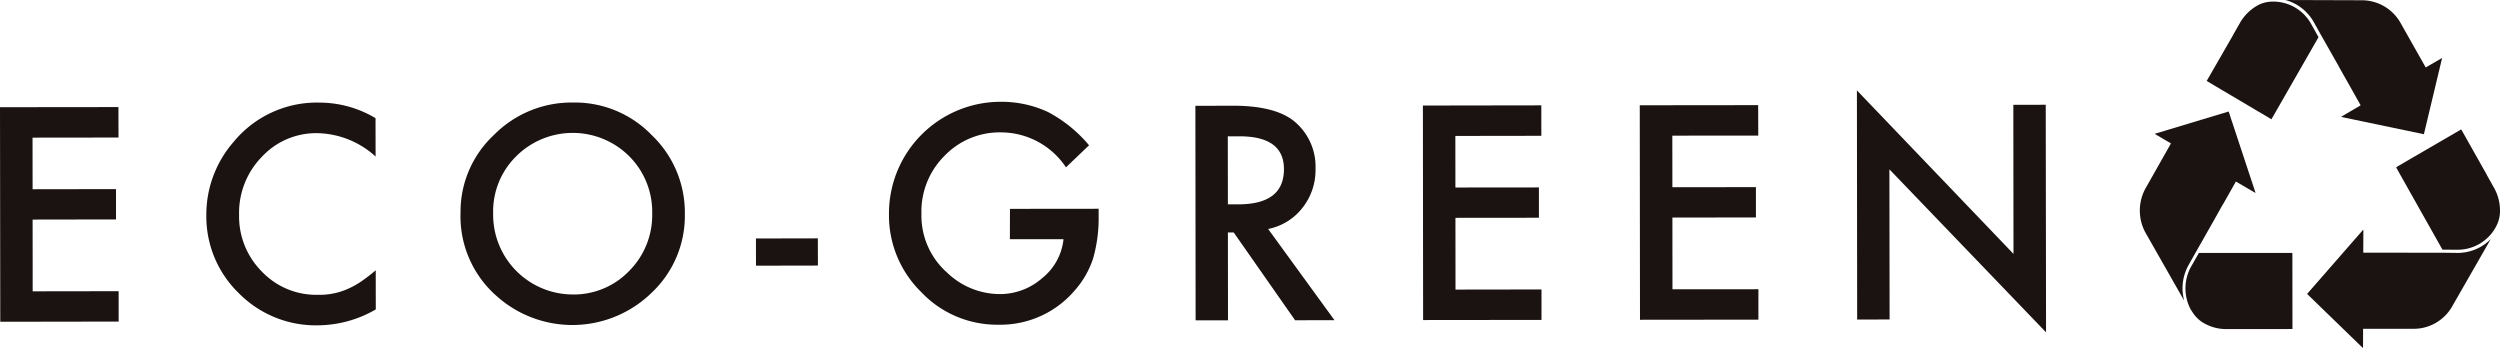
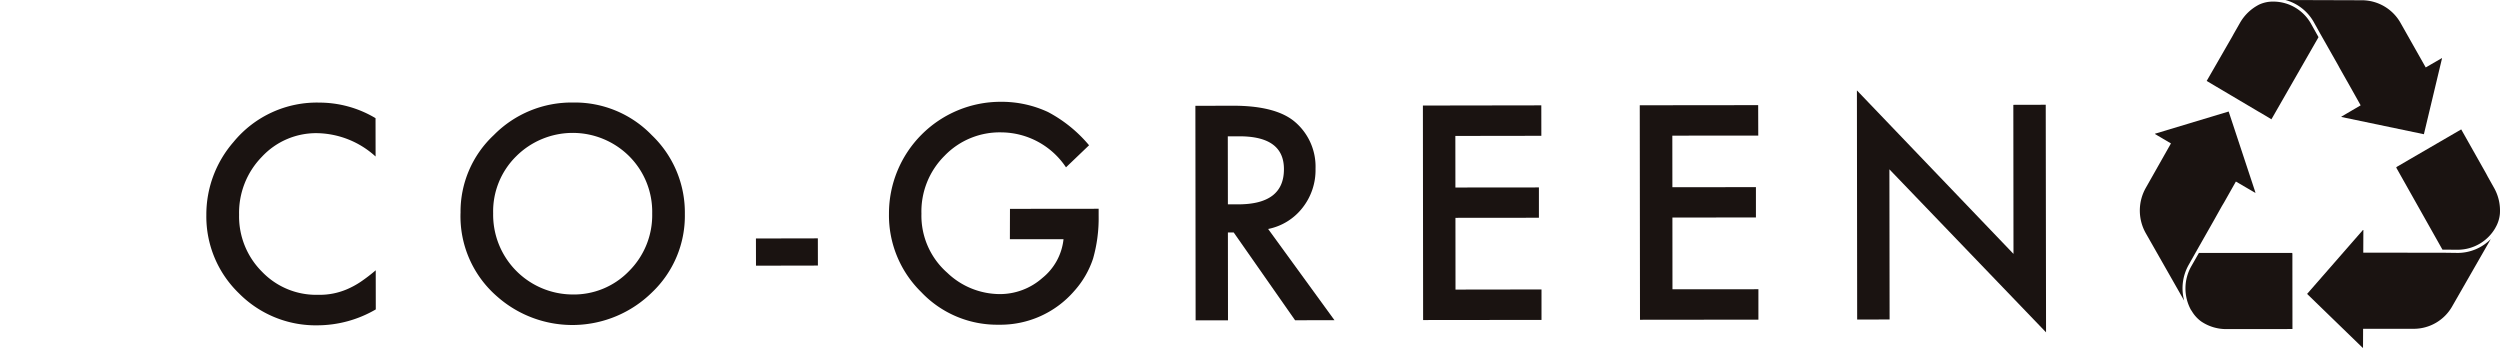
<svg xmlns="http://www.w3.org/2000/svg" width="211.784" height="29.453" viewBox="0 0 211.784 29.453">
  <defs>
    <clipPath id="clip-path">
      <rect id="長方形_1557" data-name="長方形 1557" width="211.784" height="29.453" fill="none" />
    </clipPath>
  </defs>
  <g id="グループ_4343" data-name="グループ 4343" transform="translate(-6 0)">
-     <path id="パス_22036" data-name="パス 22036" d="M143.239,7.528l.007-.027-.069-.005Z" transform="translate(49.194 2.576)" fill="#1a1311" />
    <g id="グループ_4344" data-name="グループ 4344" transform="translate(6 0)">
      <g id="グループ_4343-2" data-name="グループ 4343" clip-path="url(#clip-path)">
        <path id="パス_22037" data-name="パス 22037" d="M144.8.1h-.024a2.76,2.76,0,0,0-1.194.25,3.905,3.905,0,0,0-1.623,1.54l-.532.932-.148.269-2.148,3.732,4.375,2.59.259.148.8.477.067.005,3.973-6.93-.641-1.146A3.67,3.67,0,0,0,144.8.1" transform="translate(47.805 0.035)" fill="#1a1311" />
        <path id="パス_22038" data-name="パス 22038" d="M157.346,4.923l-1.364.79L153.86,1.96A3.765,3.765,0,0,0,150.579.021L144.1,0a3.946,3.946,0,0,1,2.4,1.873l.558,1,1.491,2.629.128.239.611,1.08.192.337.99,1.764-1.635.957.013.032,6.979,1.458,1.536-6.429Z" transform="translate(49.51 0.001)" fill="#1a1311" />
        <path id="パス_22039" data-name="パス 22039" d="M159.481,16.5l.011-.021a2.834,2.834,0,0,0,.375-1.186,3.912,3.912,0,0,0-.5-2.189l-.525-.935L158.7,11.9l-2.111-3.742-4.394,2.553-.262.155-.8.465-.051.059L155,18.345l1.3.009a3.69,3.69,0,0,0,3.183-1.853" transform="translate(51.909 2.803)" fill="#1a1311" />
        <path id="パス_22040" data-name="パス 22040" d="M150.2,24.473l.007-1.6,4.259,0a3.75,3.75,0,0,0,3.293-1.911l3.264-5.691a3.948,3.948,0,0,1-2.793,1.174l-1.137-.015H154.1l-.267-.008-1.225,0-.387,0-2,0,.009-1.92h-.036l-4.731,5.415,4.705,4.563Z" transform="translate(49.98 4.981)" fill="#1a1311" />
        <path id="パス_22041" data-name="パス 22041" d="M138.291,20.814l.011.016a2.9,2.9,0,0,0,.818.92,3.76,3.76,0,0,0,2.12.649l1.06,0h.3l4.254-.005-.005-5.133v-.313l0-.935-.02-.066h-7.9l-.644,1.131a3.8,3.8,0,0,0-.007,3.737" transform="translate(47.348 5.479)" fill="#1a1311" />
        <path id="パス_22042" data-name="パス 22042" d="M136.194,8.933l1.36.8-2.124,3.754a3.9,3.9,0,0,0,0,3.866l3.245,5.7a4.03,4.03,0,0,1,.386-3.042l.567-1.006,1.493-2.628.134-.238.606-1.082.2-.335.994-1.76,1.642.958.015-.027-2.269-6.863-6.23,1.878Z" transform="translate(46.355 2.417)" fill="#1a1311" />
        <path id="パス_22043" data-name="パス 22043" d="M143.178,7.5l.062.032.005-.027Z" transform="translate(49.195 2.576)" fill="#1a1311" />
-         <path id="パス_22044" data-name="パス 22044" d="M10.039,9.331l-7.282.009.005,4.371L9.828,13.7l0,2.569-7.065.012.005,6.078,7.282-.011v2.574L.023,24.938,0,6.762l10.034-.011Z" transform="translate(0 2.32)" fill="#1a1311" />
        <path id="パス_22045" data-name="パス 22045" d="M27.343,7.786l.005,3.25a7.54,7.54,0,0,0-4.92-1.978,6.273,6.273,0,0,0-4.72,2.009,6.782,6.782,0,0,0-1.924,4.895,6.617,6.617,0,0,0,1.937,4.829,6.353,6.353,0,0,0,4.739,1.96,5.885,5.885,0,0,0,2.459-.468,7.133,7.133,0,0,0,1.17-.636,14.47,14.47,0,0,0,1.27-.974l.005,3.315a9.855,9.855,0,0,1-4.935,1.348,9.146,9.146,0,0,1-6.663-2.717A9.034,9.034,0,0,1,13.01,16a9.357,9.357,0,0,1,2.3-6.191,9.128,9.128,0,0,1,7.306-3.34,9.282,9.282,0,0,1,4.725,1.317" transform="translate(4.47 2.223)" fill="#1a1311" />
        <path id="パス_22046" data-name="パス 22046" d="M29.038,15.814a8.876,8.876,0,0,1,2.813-6.588,9.245,9.245,0,0,1,6.722-2.762,9.061,9.061,0,0,1,6.666,2.765,9.06,9.06,0,0,1,2.8,6.674,8.944,8.944,0,0,1-2.789,6.652,9.619,9.619,0,0,1-13.128.328,8.974,8.974,0,0,1-3.086-7.069m2.764.036a6.756,6.756,0,0,0,6.687,6.875,6.494,6.494,0,0,0,4.822-1.98,6.69,6.69,0,0,0,1.964-4.875,6.656,6.656,0,0,0-1.956-4.865,6.781,6.781,0,0,0-9.561.009A6.554,6.554,0,0,0,31.8,15.85" transform="translate(9.977 2.221)" fill="#1a1311" />
        <rect id="長方形_1556" data-name="長方形 1556" width="5.245" height="2.304" transform="matrix(1, -0.002, 0.002, 1, 64.038, 20.203)" fill="#1a1311" />
        <path id="パス_22047" data-name="パス 22047" d="M66.3,15.487l7.512-.008v.6A12.467,12.467,0,0,1,73.34,19.7a7.729,7.729,0,0,1-1.585,2.734,8.269,8.269,0,0,1-6.43,2.867,8.846,8.846,0,0,1-6.537-2.758,9.088,9.088,0,0,1-2.738-6.635,9.461,9.461,0,0,1,9.492-9.49,9.311,9.311,0,0,1,3.974.863A11.6,11.6,0,0,1,73,10.1L71.046,11.97A6.634,6.634,0,0,0,65.59,9.008a6.482,6.482,0,0,0-4.834,1.986A6.651,6.651,0,0,0,58.8,15.9a6.436,6.436,0,0,0,2.187,5,6.467,6.467,0,0,0,4.416,1.807,5.422,5.422,0,0,0,3.633-1.357,4.87,4.87,0,0,0,1.8-3.29l-4.543,0Z" transform="translate(19.258 2.206)" fill="#1a1311" />
        <path id="パス_22048" data-name="パス 22048" d="M81.528,17.1l5.623,7.732-3.335.007-5.2-7.437h-.492l.008,7.442H75.389l-.02-18.171,3.208-.008c2.388,0,4.132.453,5.2,1.348A4.973,4.973,0,0,1,85.547,12a5.149,5.149,0,0,1-1.1,3.307,4.894,4.894,0,0,1-2.917,1.8m-3.407-2.087h.868c2.593,0,3.884-.993,3.88-2.983,0-1.861-1.258-2.784-3.786-2.781l-.97,0Z" transform="translate(25.896 2.291)" fill="#1a1311" />
        <path id="パス_22049" data-name="パス 22049" d="M99.748,9.222l-7.285.011.005,4.369,7.074-.007,0,2.569-7.071.007.005,6.078,7.285-.011v2.58l-10.029.011L89.714,6.658l10.031-.016Z" transform="translate(30.825 2.283)" fill="#1a1311" />
        <path id="パス_22050" data-name="パス 22050" d="M113.425,9.208l-7.28.005.005,4.369,7.077-.007,0,2.569-7.075.007.005,6.078,7.28-.005V24.8l-10.031.011-.02-18.171,10.031-.011Z" transform="translate(35.524 2.278)" fill="#1a1311" />
        <path id="パス_22051" data-name="パス 22051" d="M117.1,25.112,117.079,5.7,130.343,19.55l-.013-12.627,2.745-.007.026,19.279L119.831,12.386l.017,12.72Z" transform="translate(40.227 1.958)" fill="#1a1311" />
      </g>
    </g>
  </g>
</svg>